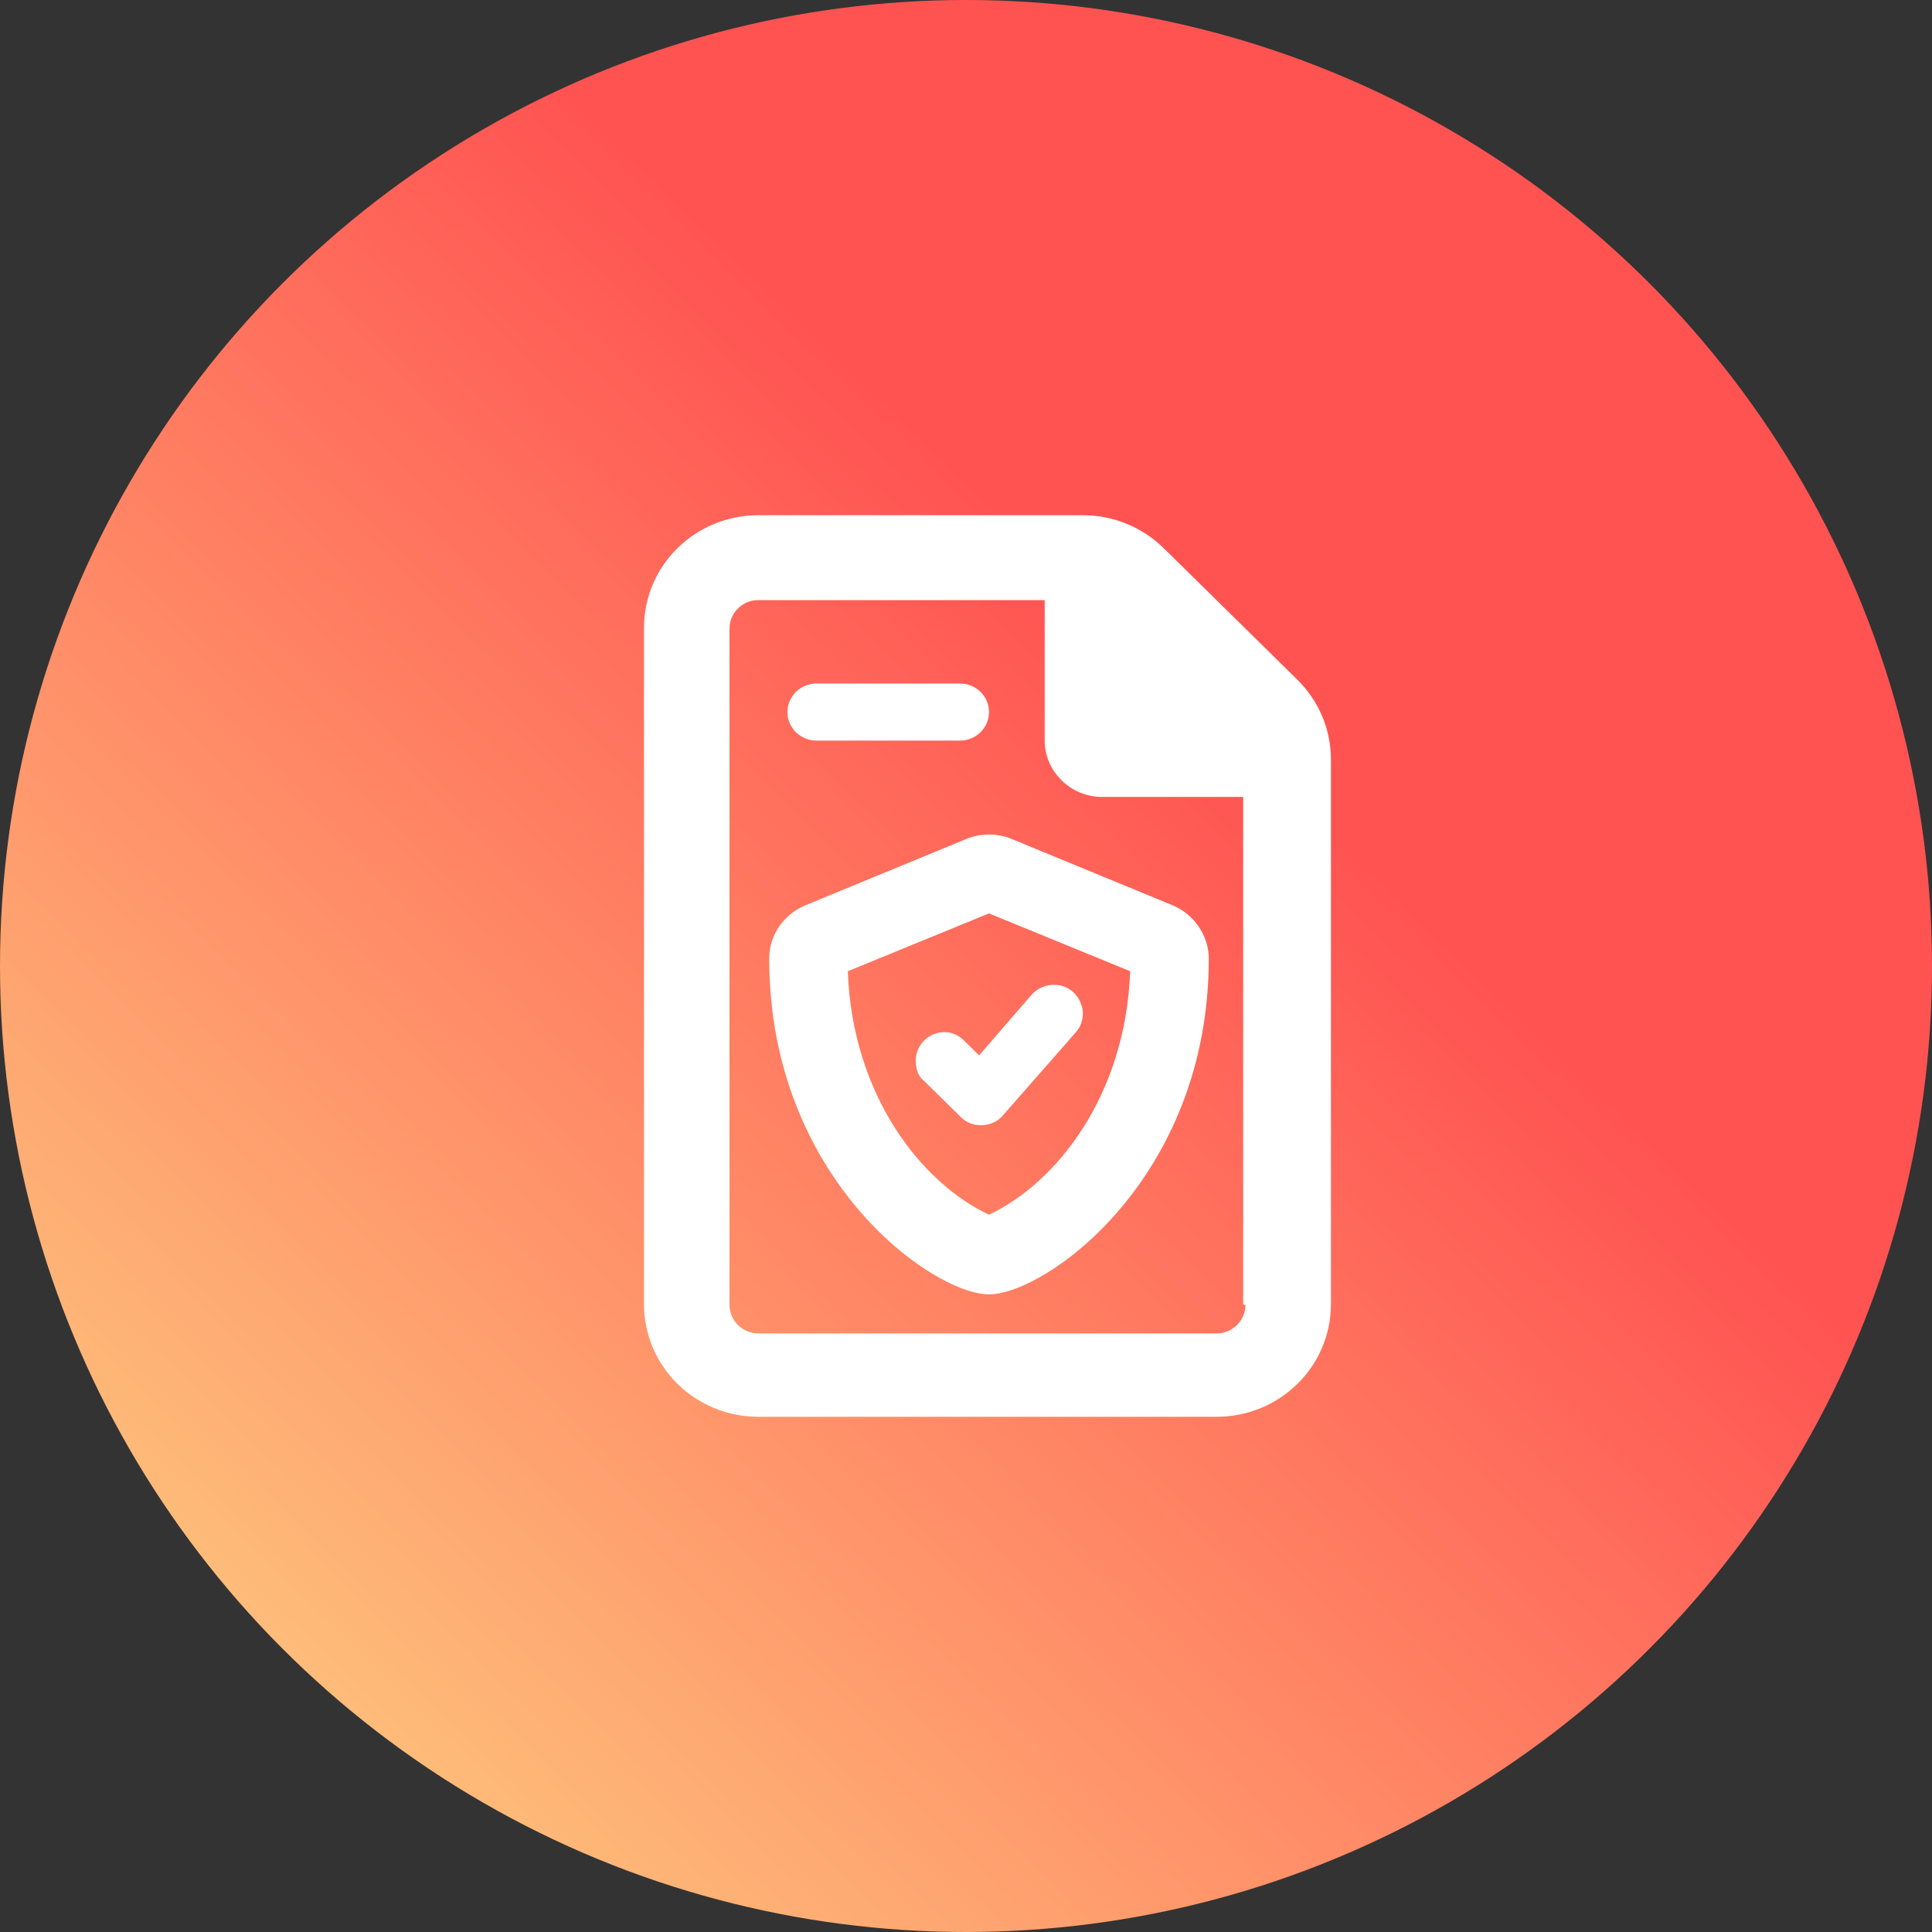
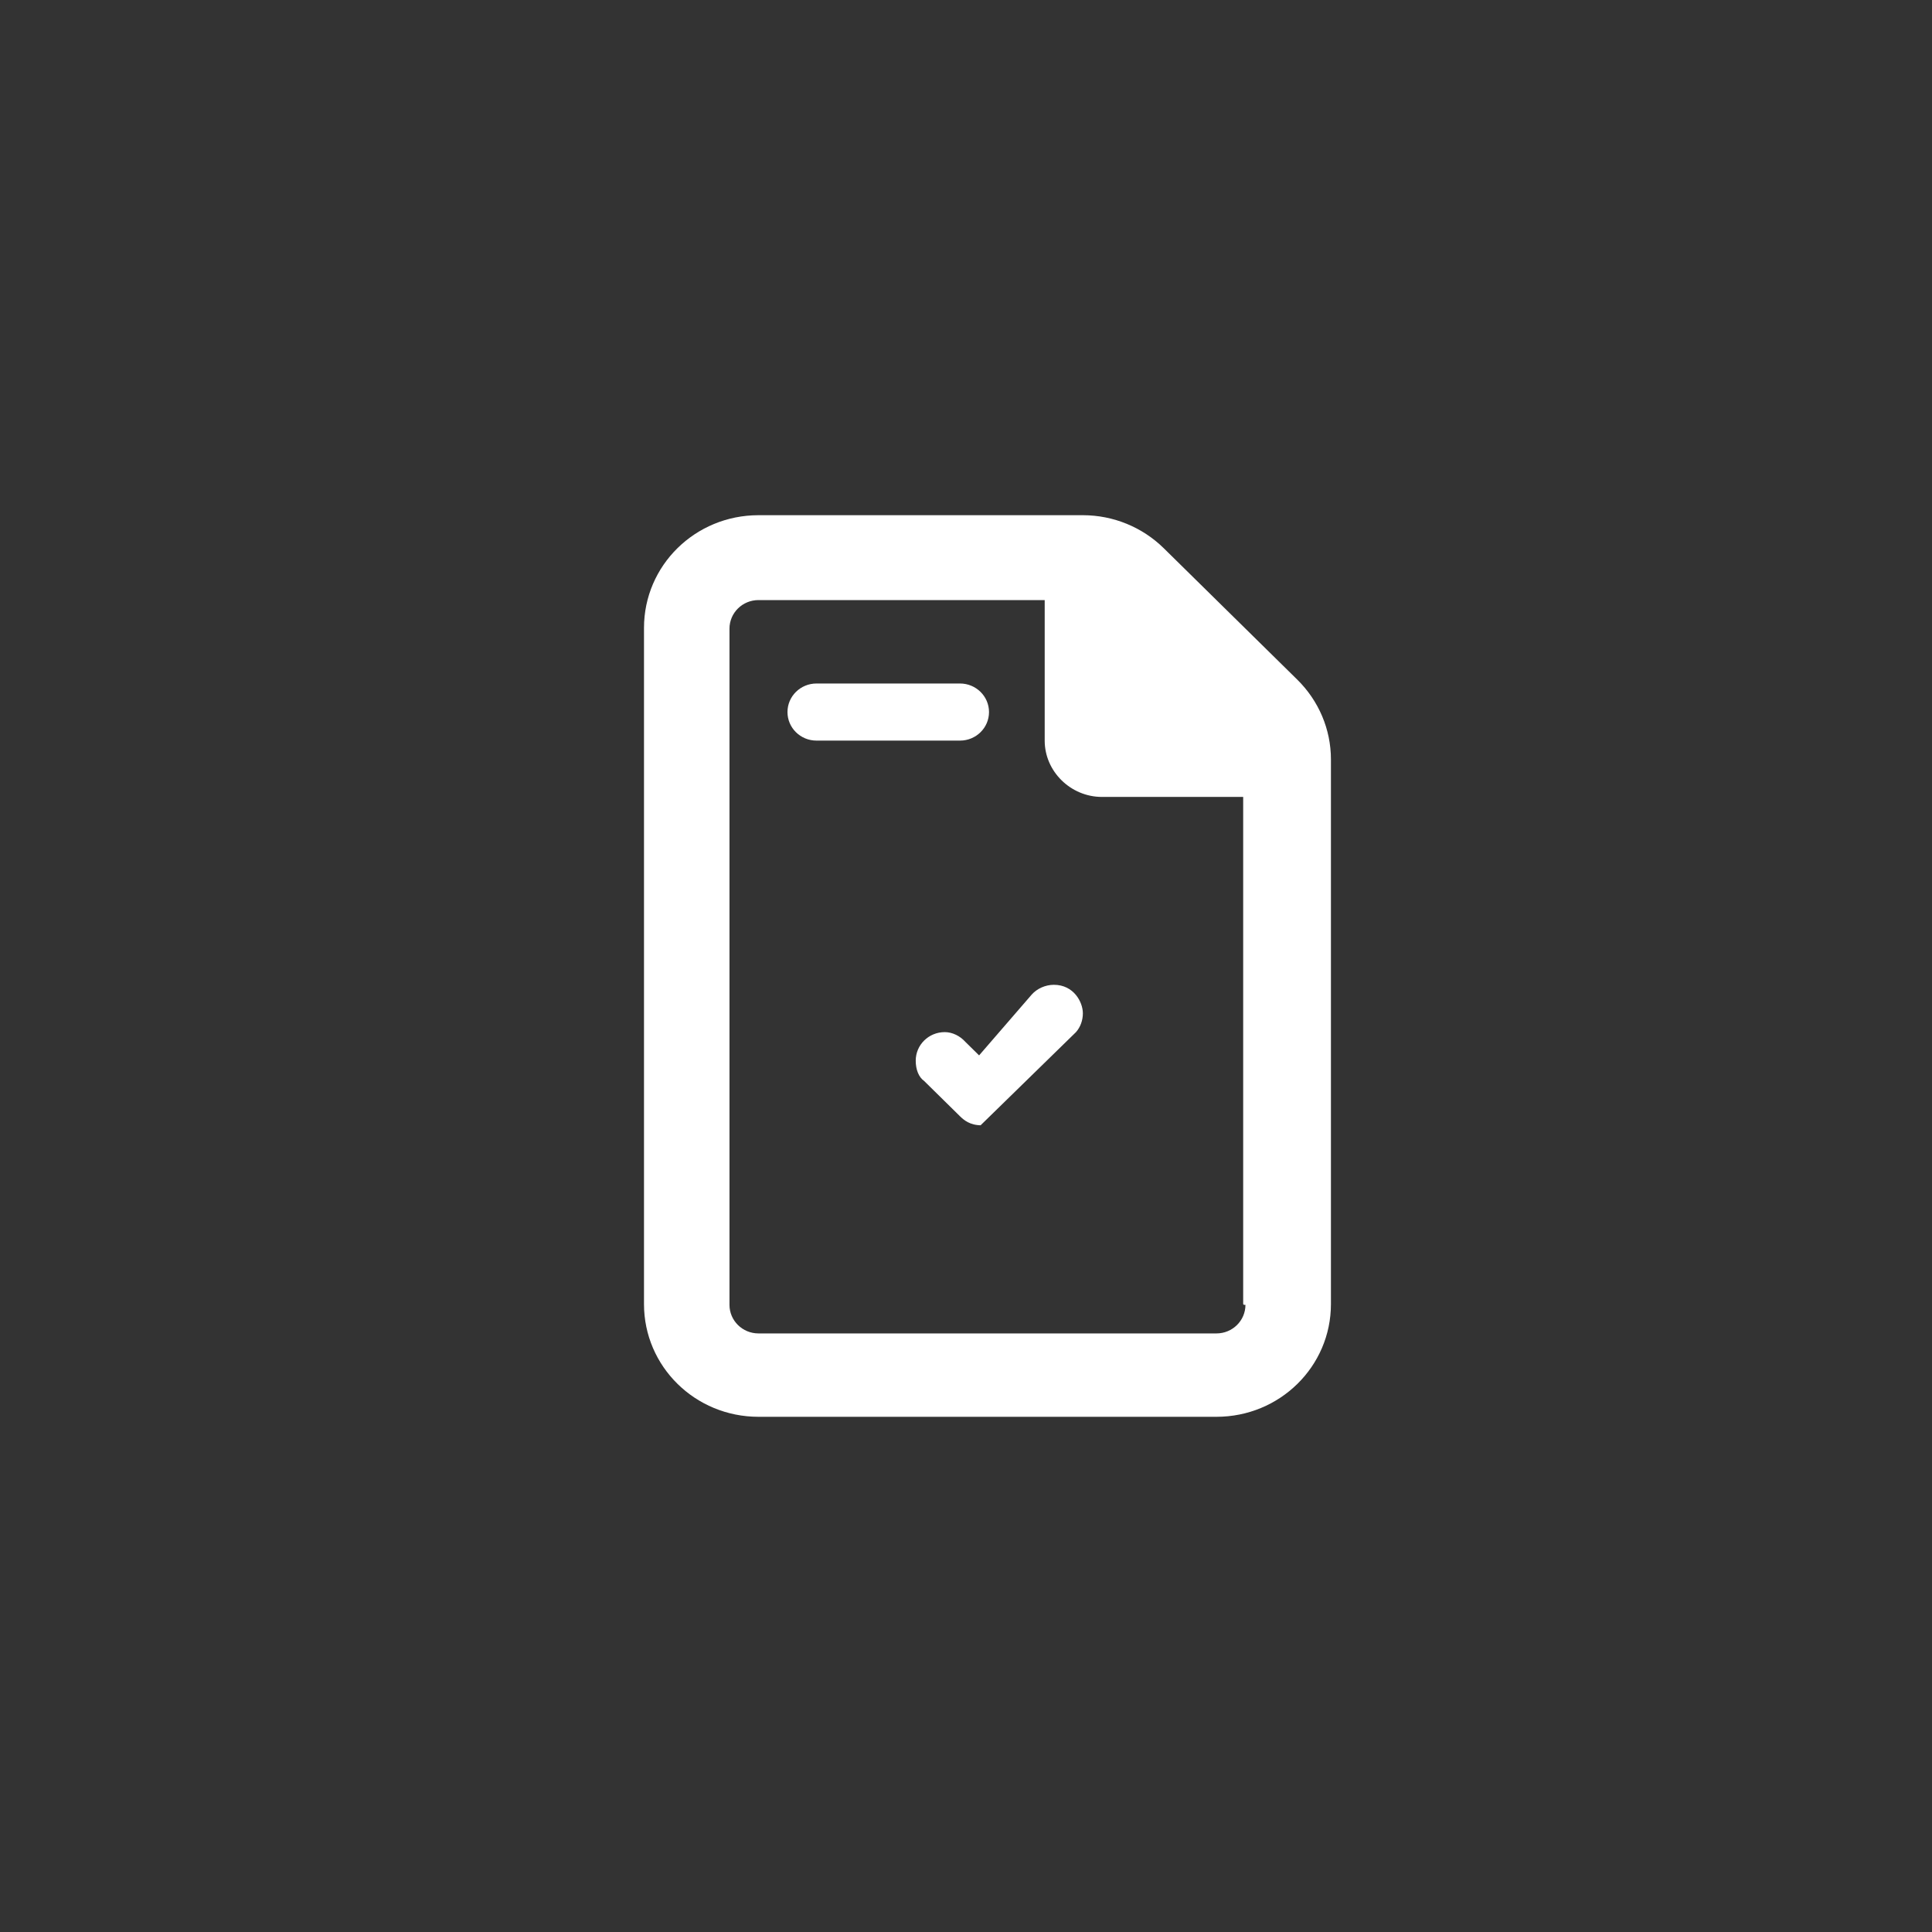
<svg xmlns="http://www.w3.org/2000/svg" width="45" height="45" viewBox="0 0 45 45" fill="none">
  <rect x="0" y="0" width="45" height="45" fill="#333333" stroke="none" />
-   <circle cx="22.5" cy="22.5" r="22.5" fill="url(#paint0_linear_11354_257)" />
  <path d="M31 17.688V30.375C31 31.828 29.809 33 28.333 33H17.667C16.191 33 15 31.828 15 30.375V14.625C15 13.172 16.191 12 17.667 12H25.222C25.933 12 26.609 12.28 27.107 12.77L30.218 15.832C30.716 16.323 31 16.988 31 17.688ZM28.956 30.375V18.562H25.667C24.938 18.562 24.333 17.968 24.333 17.25V13.977H17.667C17.293 13.977 16.991 14.275 16.991 14.643V30.392C16.991 30.76 17.293 31.058 17.667 31.058H28.333C28.707 31.058 29.009 30.76 29.009 30.392H28.973L28.956 30.375ZM18.342 16.585C18.342 16.218 18.644 15.92 19.018 15.92H22.36C22.733 15.92 23.036 16.218 23.036 16.585C23.036 16.953 22.733 17.25 22.36 17.25H19.018C18.644 17.25 18.342 16.953 18.342 16.585Z" fill="white" />
-   <path d="M27.302 21.082L23.569 19.543C23.231 19.402 22.84 19.402 22.502 19.543L18.769 21.082C18.253 21.293 17.916 21.782 17.916 22.325C17.916 27.453 21.72 30.148 23.035 30.148C24.351 30.148 28.155 27.453 28.155 22.325C28.155 21.8 27.818 21.293 27.302 21.082ZM23.035 21.275L26.324 22.622C26.218 25.527 24.6 27.558 23.035 28.293C21.471 27.558 19.853 25.527 19.747 22.622L23.035 21.275Z" fill="white" />
-   <path d="M22.84 26.21C22.929 26.21 23.178 26.192 23.356 25.983L25.062 24.04C25.169 23.918 25.222 23.76 25.222 23.602C25.222 23.34 25.009 22.938 24.547 22.938C24.351 22.938 24.156 23.025 24.031 23.165L22.805 24.582L22.485 24.267C22.36 24.128 22.182 24.04 22.005 24.04C21.631 24.04 21.329 24.337 21.329 24.705C21.329 24.915 21.4 25.09 21.524 25.177L22.36 26C22.449 26.087 22.591 26.21 22.858 26.21H22.84Z" fill="white" />
+   <path d="M22.84 26.21L25.062 24.04C25.169 23.918 25.222 23.76 25.222 23.602C25.222 23.34 25.009 22.938 24.547 22.938C24.351 22.938 24.156 23.025 24.031 23.165L22.805 24.582L22.485 24.267C22.36 24.128 22.182 24.04 22.005 24.04C21.631 24.04 21.329 24.337 21.329 24.705C21.329 24.915 21.4 25.09 21.524 25.177L22.36 26C22.449 26.087 22.591 26.21 22.858 26.21H22.84Z" fill="white" />
  <defs>
    <linearGradient id="paint0_linear_11354_257" x1="-10.742" y1="38.179" x2="18.867" y2="7.581" gradientUnits="userSpaceOnUse">
      <stop stop-color="#FEE488" />
      <stop offset="1" stop-color="#FF5352" />
    </linearGradient>
  </defs>
</svg>